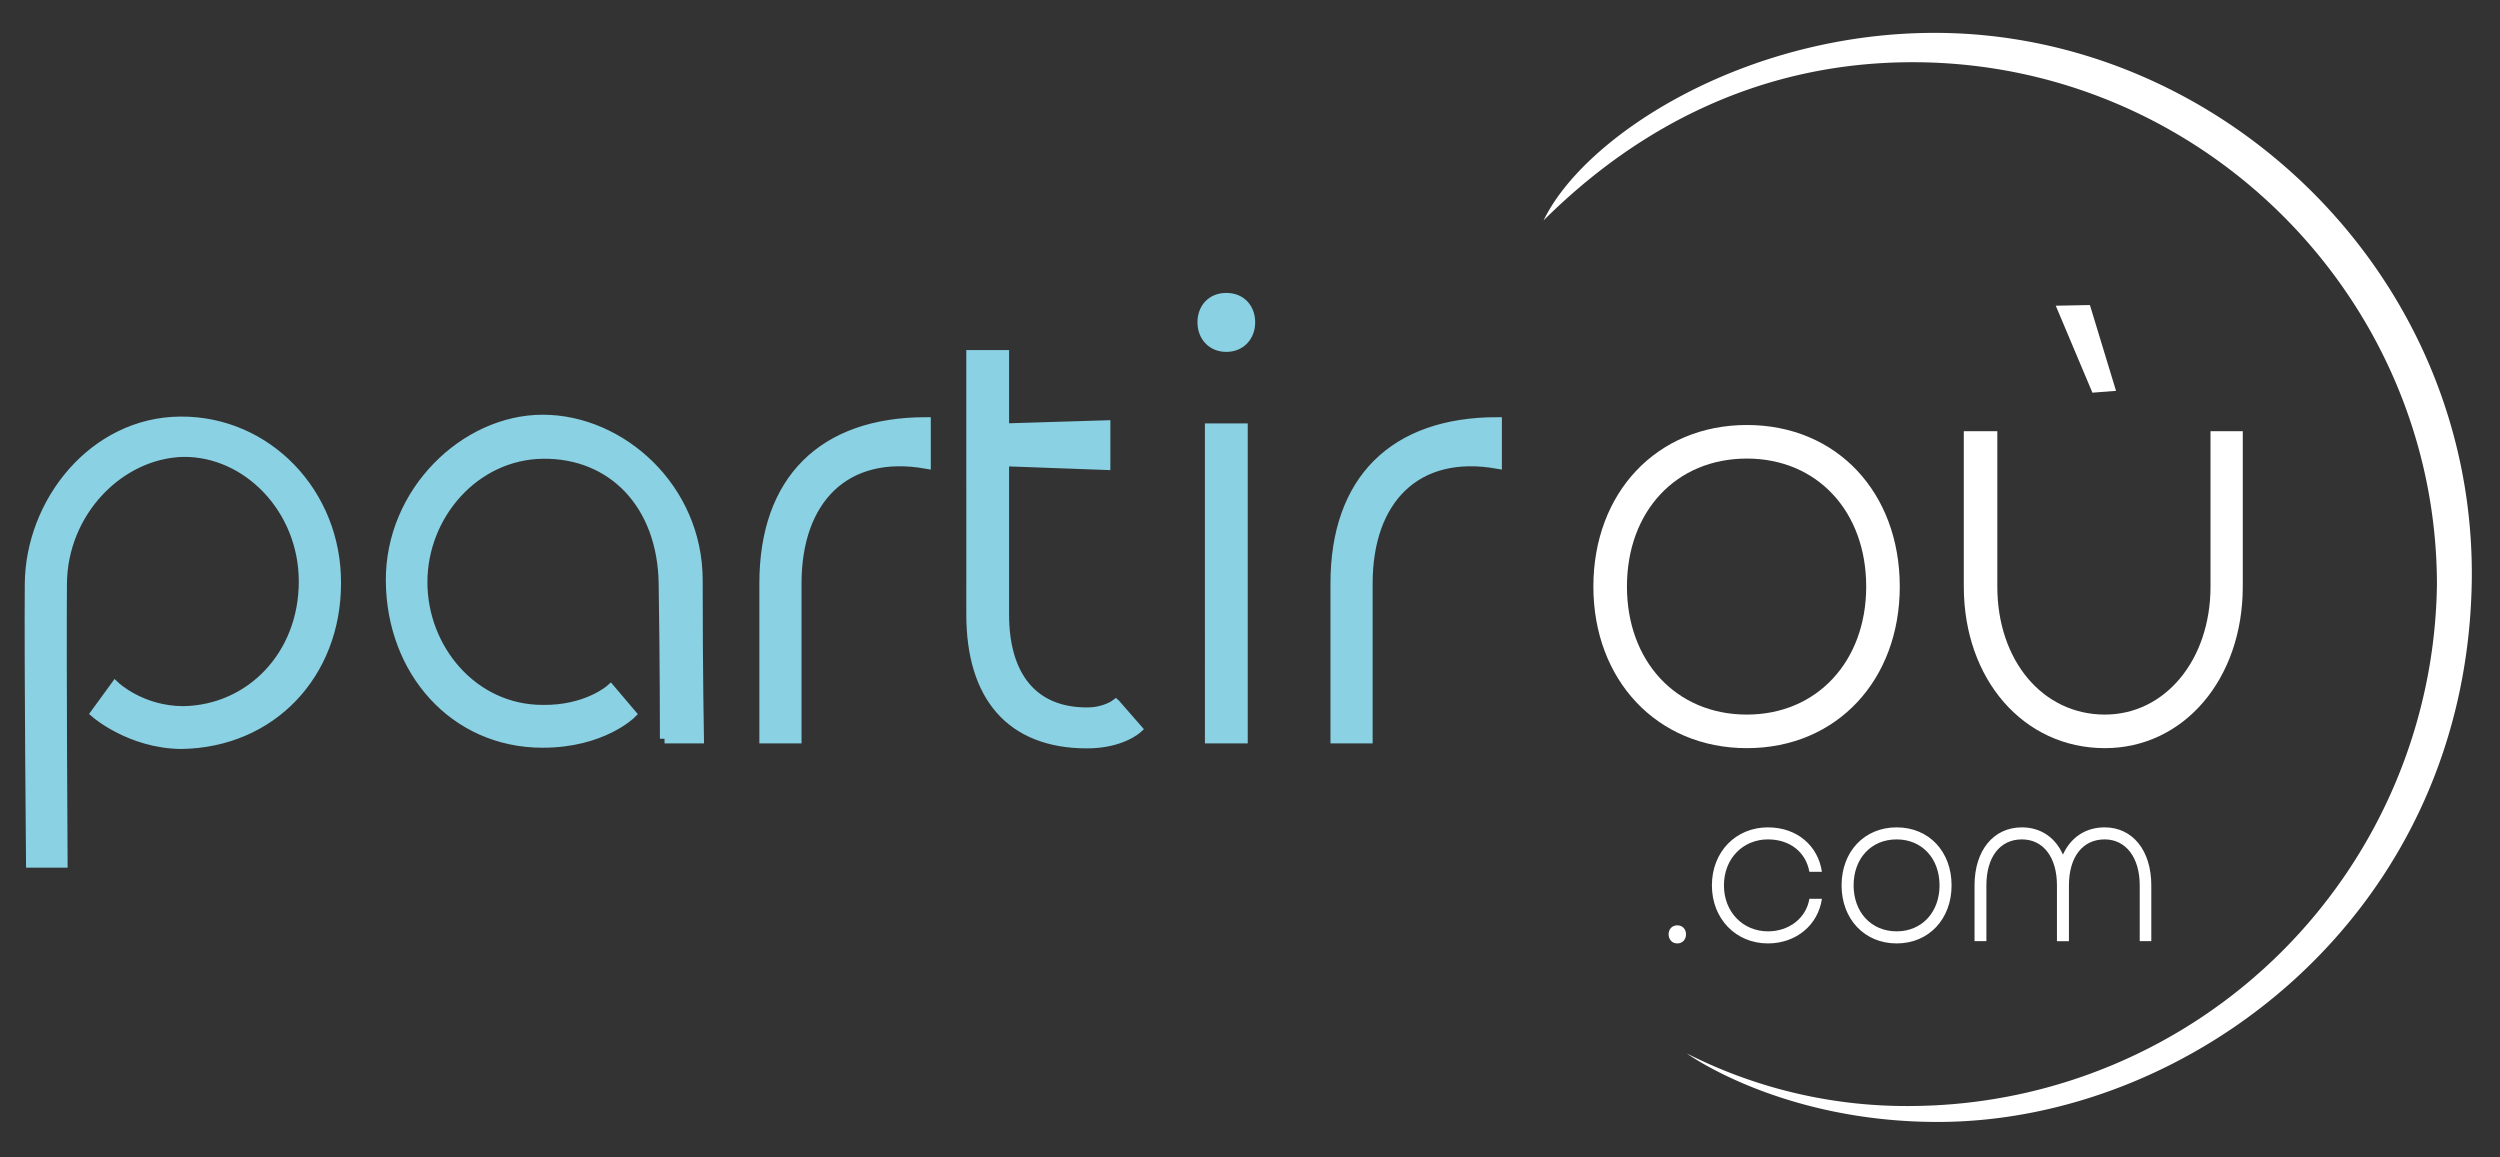
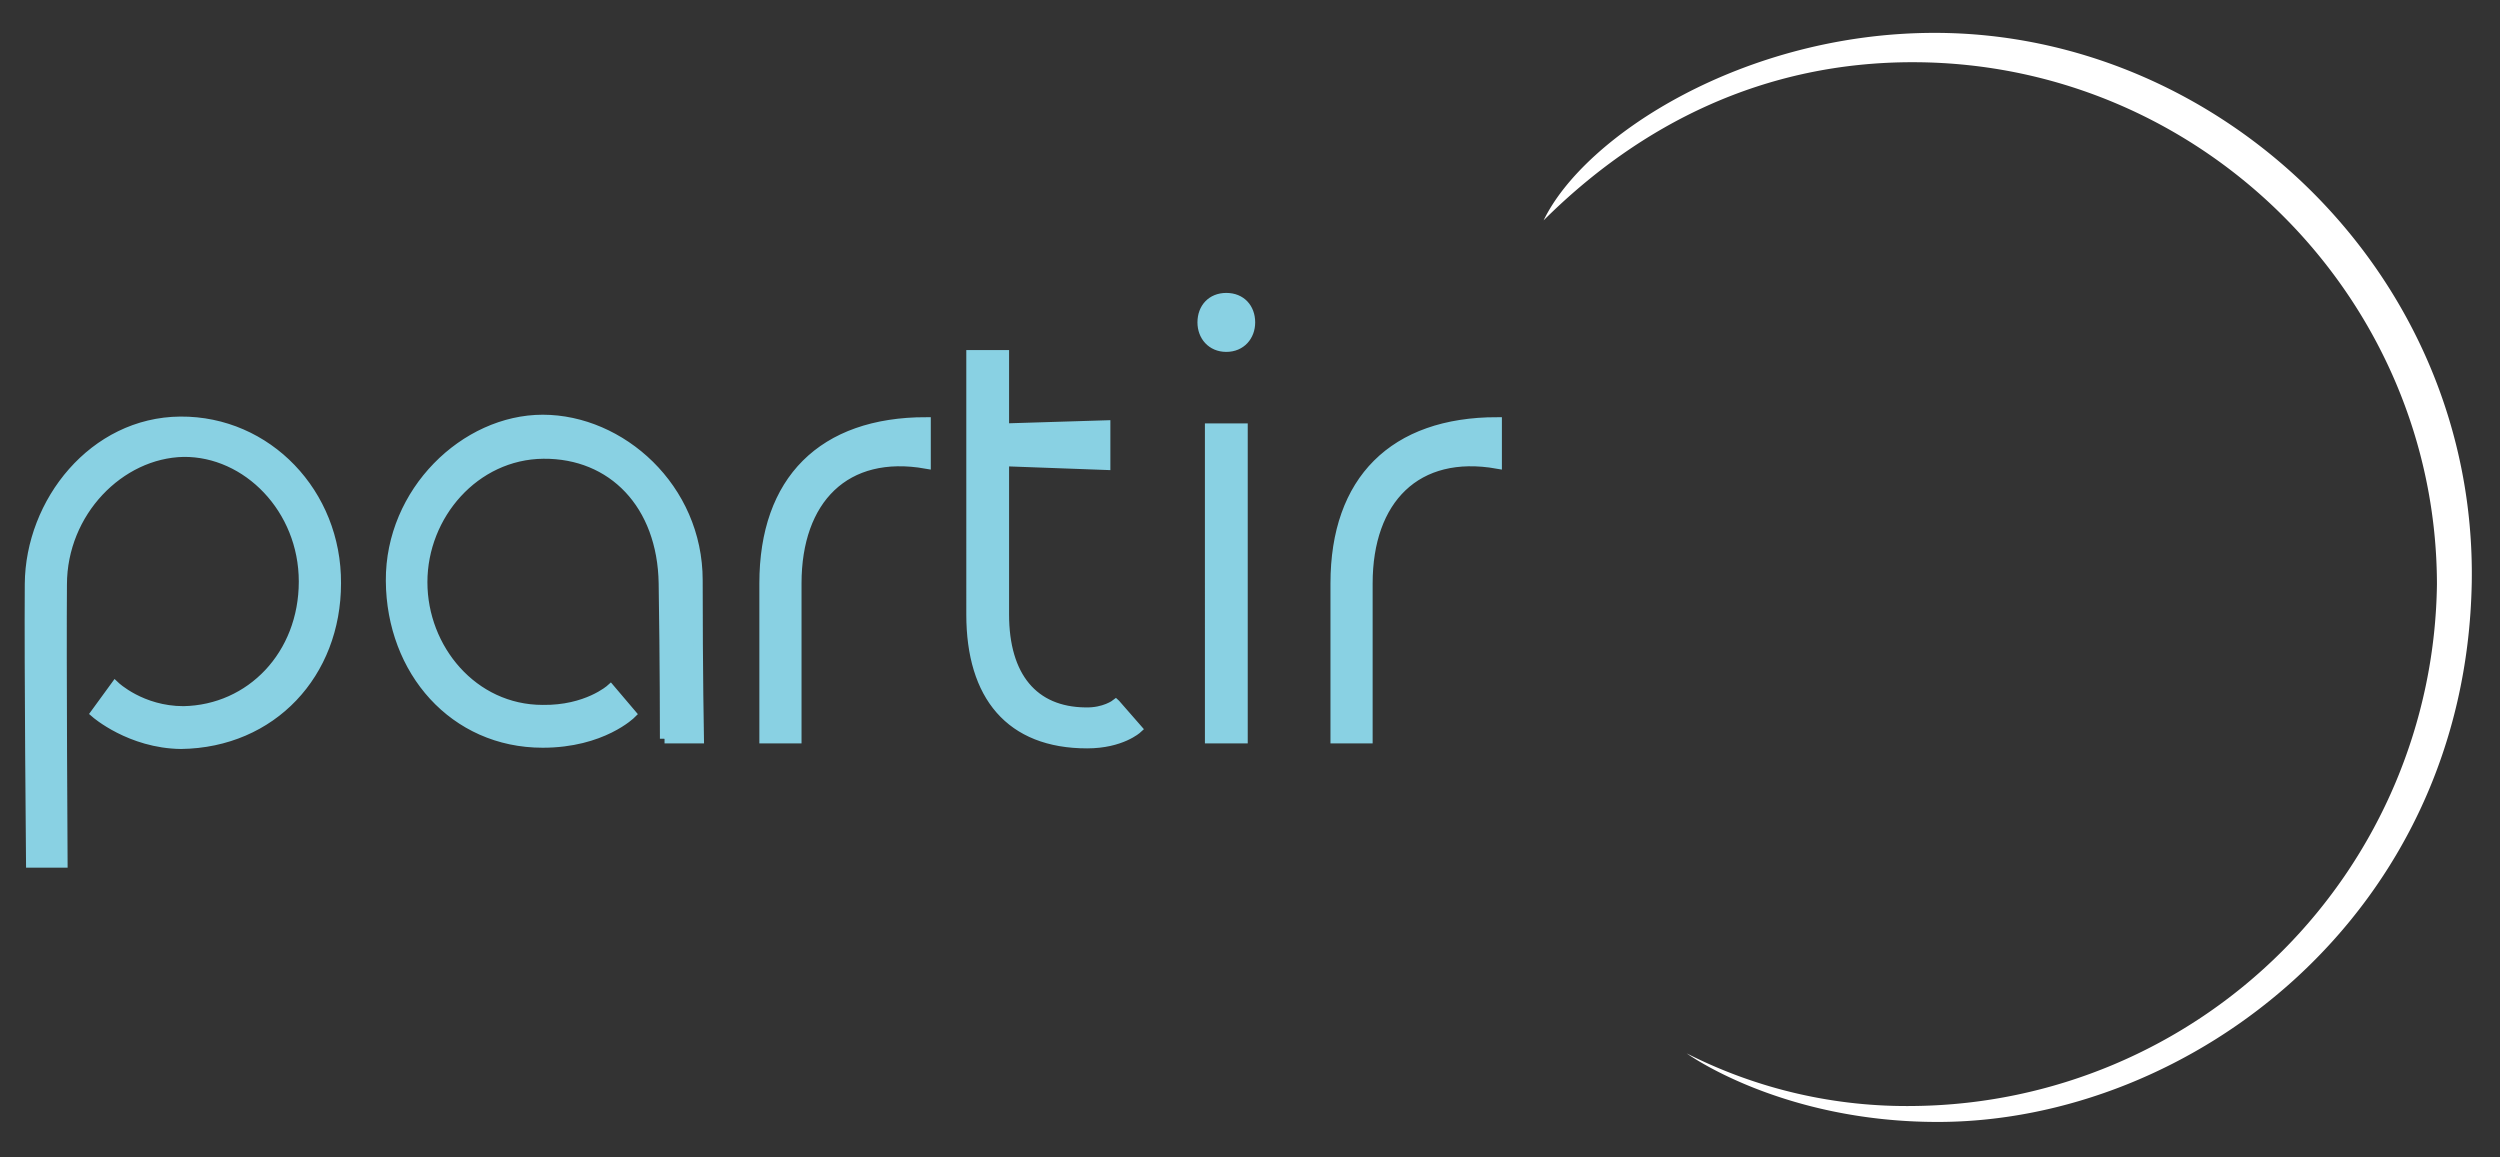
<svg xmlns="http://www.w3.org/2000/svg" width="540" height="250" xml:space="preserve">
  <rect width="100%" height="100%" fill="#333333" stroke="none" />
  <path fill="#89D1E3" stroke="#89D1E3" stroke-width="2" d="M6.62 186.42s-.4-42.69-.27-60.27c.13-17.72 13.82-35.04 32.62-35.17s33.82 15.57 33.69 35.03c0 19.47-13.83 34.5-33.56 34.77-11-.13-18.52-6.71-18.52-6.71l4.3-5.9s5.63 5.36 14.76 5.36c14.5-.27 25.9-12.08 25.9-27.92 0-15.7-12.21-28.05-25.9-27.92-13.7.27-26.18 12.89-26.18 28.6-.13 15.56.14 60.13.14 60.13H6.62zm136.92-26.85s0-16.64-.27-33.56c-.27-17.04-11.01-28.05-25.91-27.92-14.77.14-26.04 13.16-26.04 27.66 0 14.36 10.87 27.51 25.9 27.51 9.54.14 14.64-4.43 14.64-4.43l4.56 5.37s-6.3 6.31-19.2 6.31c-19.19 0-32.75-15.57-32.88-35.03-.14-19.33 16.1-34.9 32.89-34.9 16.9 0 33.55 14.76 33.55 34.76 0 20.14.27 34.23.27 34.23h-7.51zm56.51-59.33c-17.45-3.08-27.92 7.65-27.92 25.77v33.56h-7.11v-33.56c0-22.28 12.61-34.9 35.03-34.9v9.13zM241 152.06l4.69 5.37s-3.5 3.22-10.87 3.22c-16.65 0-25.1-10.34-25.1-27.92V76.62h7.24v15.84l21.88-.67v8.72l-21.88-.8v33.02c0 13.42 6.31 20.94 17.45 21.07 4.16.13 6.58-1.75 6.58-1.75zm23.88-87.79c3.23 0 5.24 2.28 5.24 5.37 0 2.95-2.01 5.37-5.24 5.37-3.22 0-5.23-2.42-5.23-5.37 0-3.09 2.01-5.37 5.24-5.37zm-3.62 28.19h7.25v67.11h-7.25V92.46zm62.15 7.78c-17.45-3.08-27.92 7.65-27.92 25.77v33.56h-7.11v-33.56c0-22.28 12.61-34.9 35.03-34.9v9.13z" />
-   <path fill="#FFF" d="M377.33 91.8c19.46 0 33.02 14.63 33.02 34.9 0 20.14-13.56 34.9-33.02 34.9s-33.16-14.76-33.16-34.9c0-20.27 13.7-34.9 33.16-34.9zm-25.91 34.9c0 16.1 10.6 27.65 25.9 27.65 15.18 0 25.78-11.54 25.78-27.65 0-16.24-10.6-27.65-25.77-27.65-15.3 0-25.91 11.4-25.91 27.65zm103.23 34.9c-17.59 0-30.47-14.9-30.47-34.9V93.14h7.24v33.56c0 15.97 9.8 27.65 23.23 27.65 13.02 0 22.82-11.81 22.82-27.65V93.14h6.97v33.56c0 20-12.75 34.9-29.8 34.9zm-10.6-95.57 7.37-.14 5.64 18.53-5.1.4-7.92-18.8zM362.3 199.87c1.16 0 1.88.87 1.88 1.93 0 1.1-.72 1.98-1.88 1.98s-1.88-.87-1.88-1.98c0-1.06.72-1.93 1.88-1.93zm10.07-8.63c0 5.79 4.15 9.93 9.5 9.93 4.53 0 8.24-2.8 8.96-7.03h2.7c-.81 5.68-5.59 9.64-11.66 9.64-6.9 0-12.1-5.3-12.1-12.54 0-7.28 5.2-12.53 12.1-12.53 6.27 0 10.84 3.95 11.66 9.6h-2.7c-.77-4.25-4.19-7-8.96-7-5.35 0-9.5 4.1-9.5 9.93zm37.31-12.53c7 0 11.86 5.25 11.86 12.53 0 7.23-4.87 12.54-11.86 12.54-6.99 0-11.9-5.3-11.9-12.54 0-7.28 4.91-12.53 11.9-12.53zm-9.3 12.53c0 5.79 3.8 9.93 9.3 9.93 5.45 0 9.26-4.14 9.26-9.93 0-5.83-3.81-9.93-9.26-9.93-5.5 0-9.3 4.1-9.3 9.93zm46.52 12.06h-2.6v-12.06c0-6.02-2.9-9.93-7.58-9.93-4.72 0-7.66 3.81-7.66 9.93v12.05h-2.56v-12.05c0-7.56 4.1-12.53 10.22-12.53 4.05 0 7.23 2.17 8.87 5.88 1.7-3.71 4.87-5.88 9.02-5.88 6.02 0 10.07 4.97 10.07 12.53v12.05h-2.5v-12.05c0-6.02-3-9.93-7.57-9.93-4.77 0-7.72 3.81-7.72 9.93v12.05z" />
-   <path fill="#FFF" d="M417.9 7.1c-41.12 0-75.63 22.2-84.48 40.5 20.8-20.69 47.56-34.31 80.23-34.16 62.28.29 112.62 51.2 112.73 112.73a114.18 114.18 0 0 1-112.73 112.72 104.92 104.92 0 0 1-49.31-11.35s20.31 14.78 54.14 14.8c54.66.03 114.15-44.73 115.42-116.55C534.95 59.56 480 7.1 417.9 7.1z" />
+   <path fill="#FFF" d="M417.9 7.1c-41.12 0-75.63 22.2-84.48 40.5 20.8-20.69 47.56-34.31 80.23-34.16 62.28.29 112.62 51.2 112.73 112.73a114.18 114.18 0 0 1-112.73 112.72 104.92 104.92 0 0 1-49.31-11.35s20.31 14.78 54.14 14.8c54.66.03 114.15-44.73 115.42-116.55C534.95 59.56 480 7.1 417.9 7.1" />
</svg>